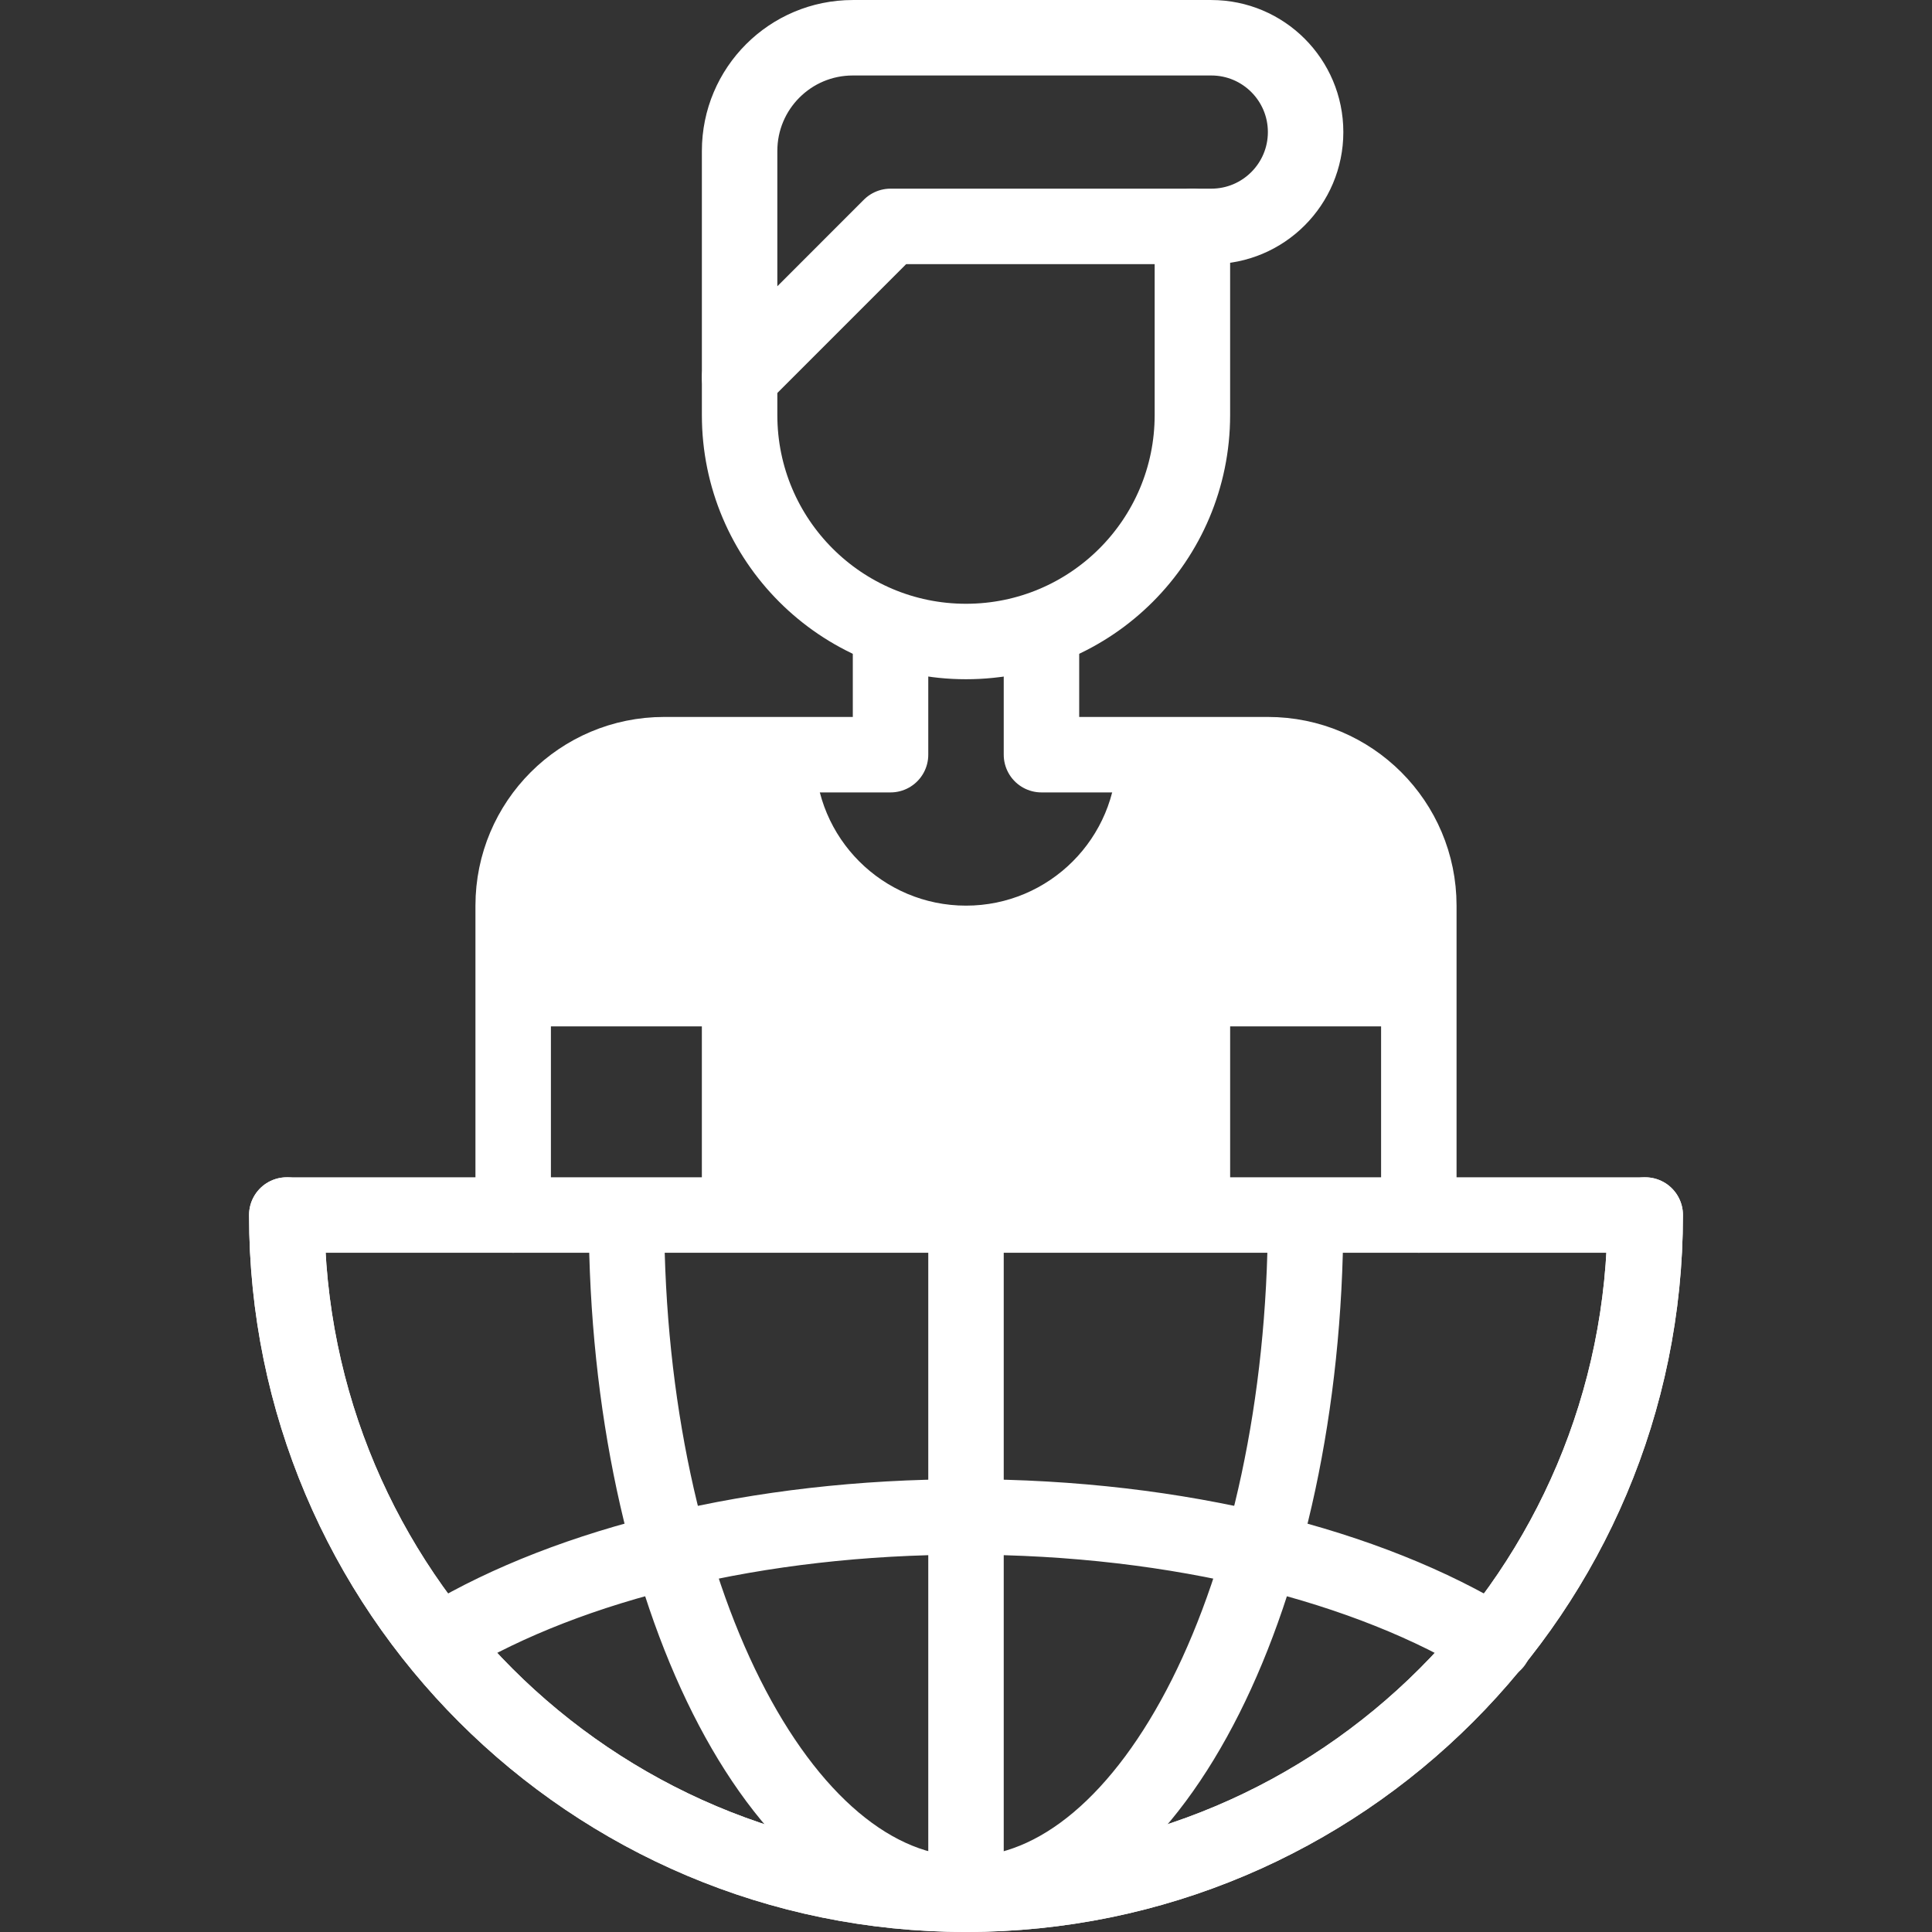
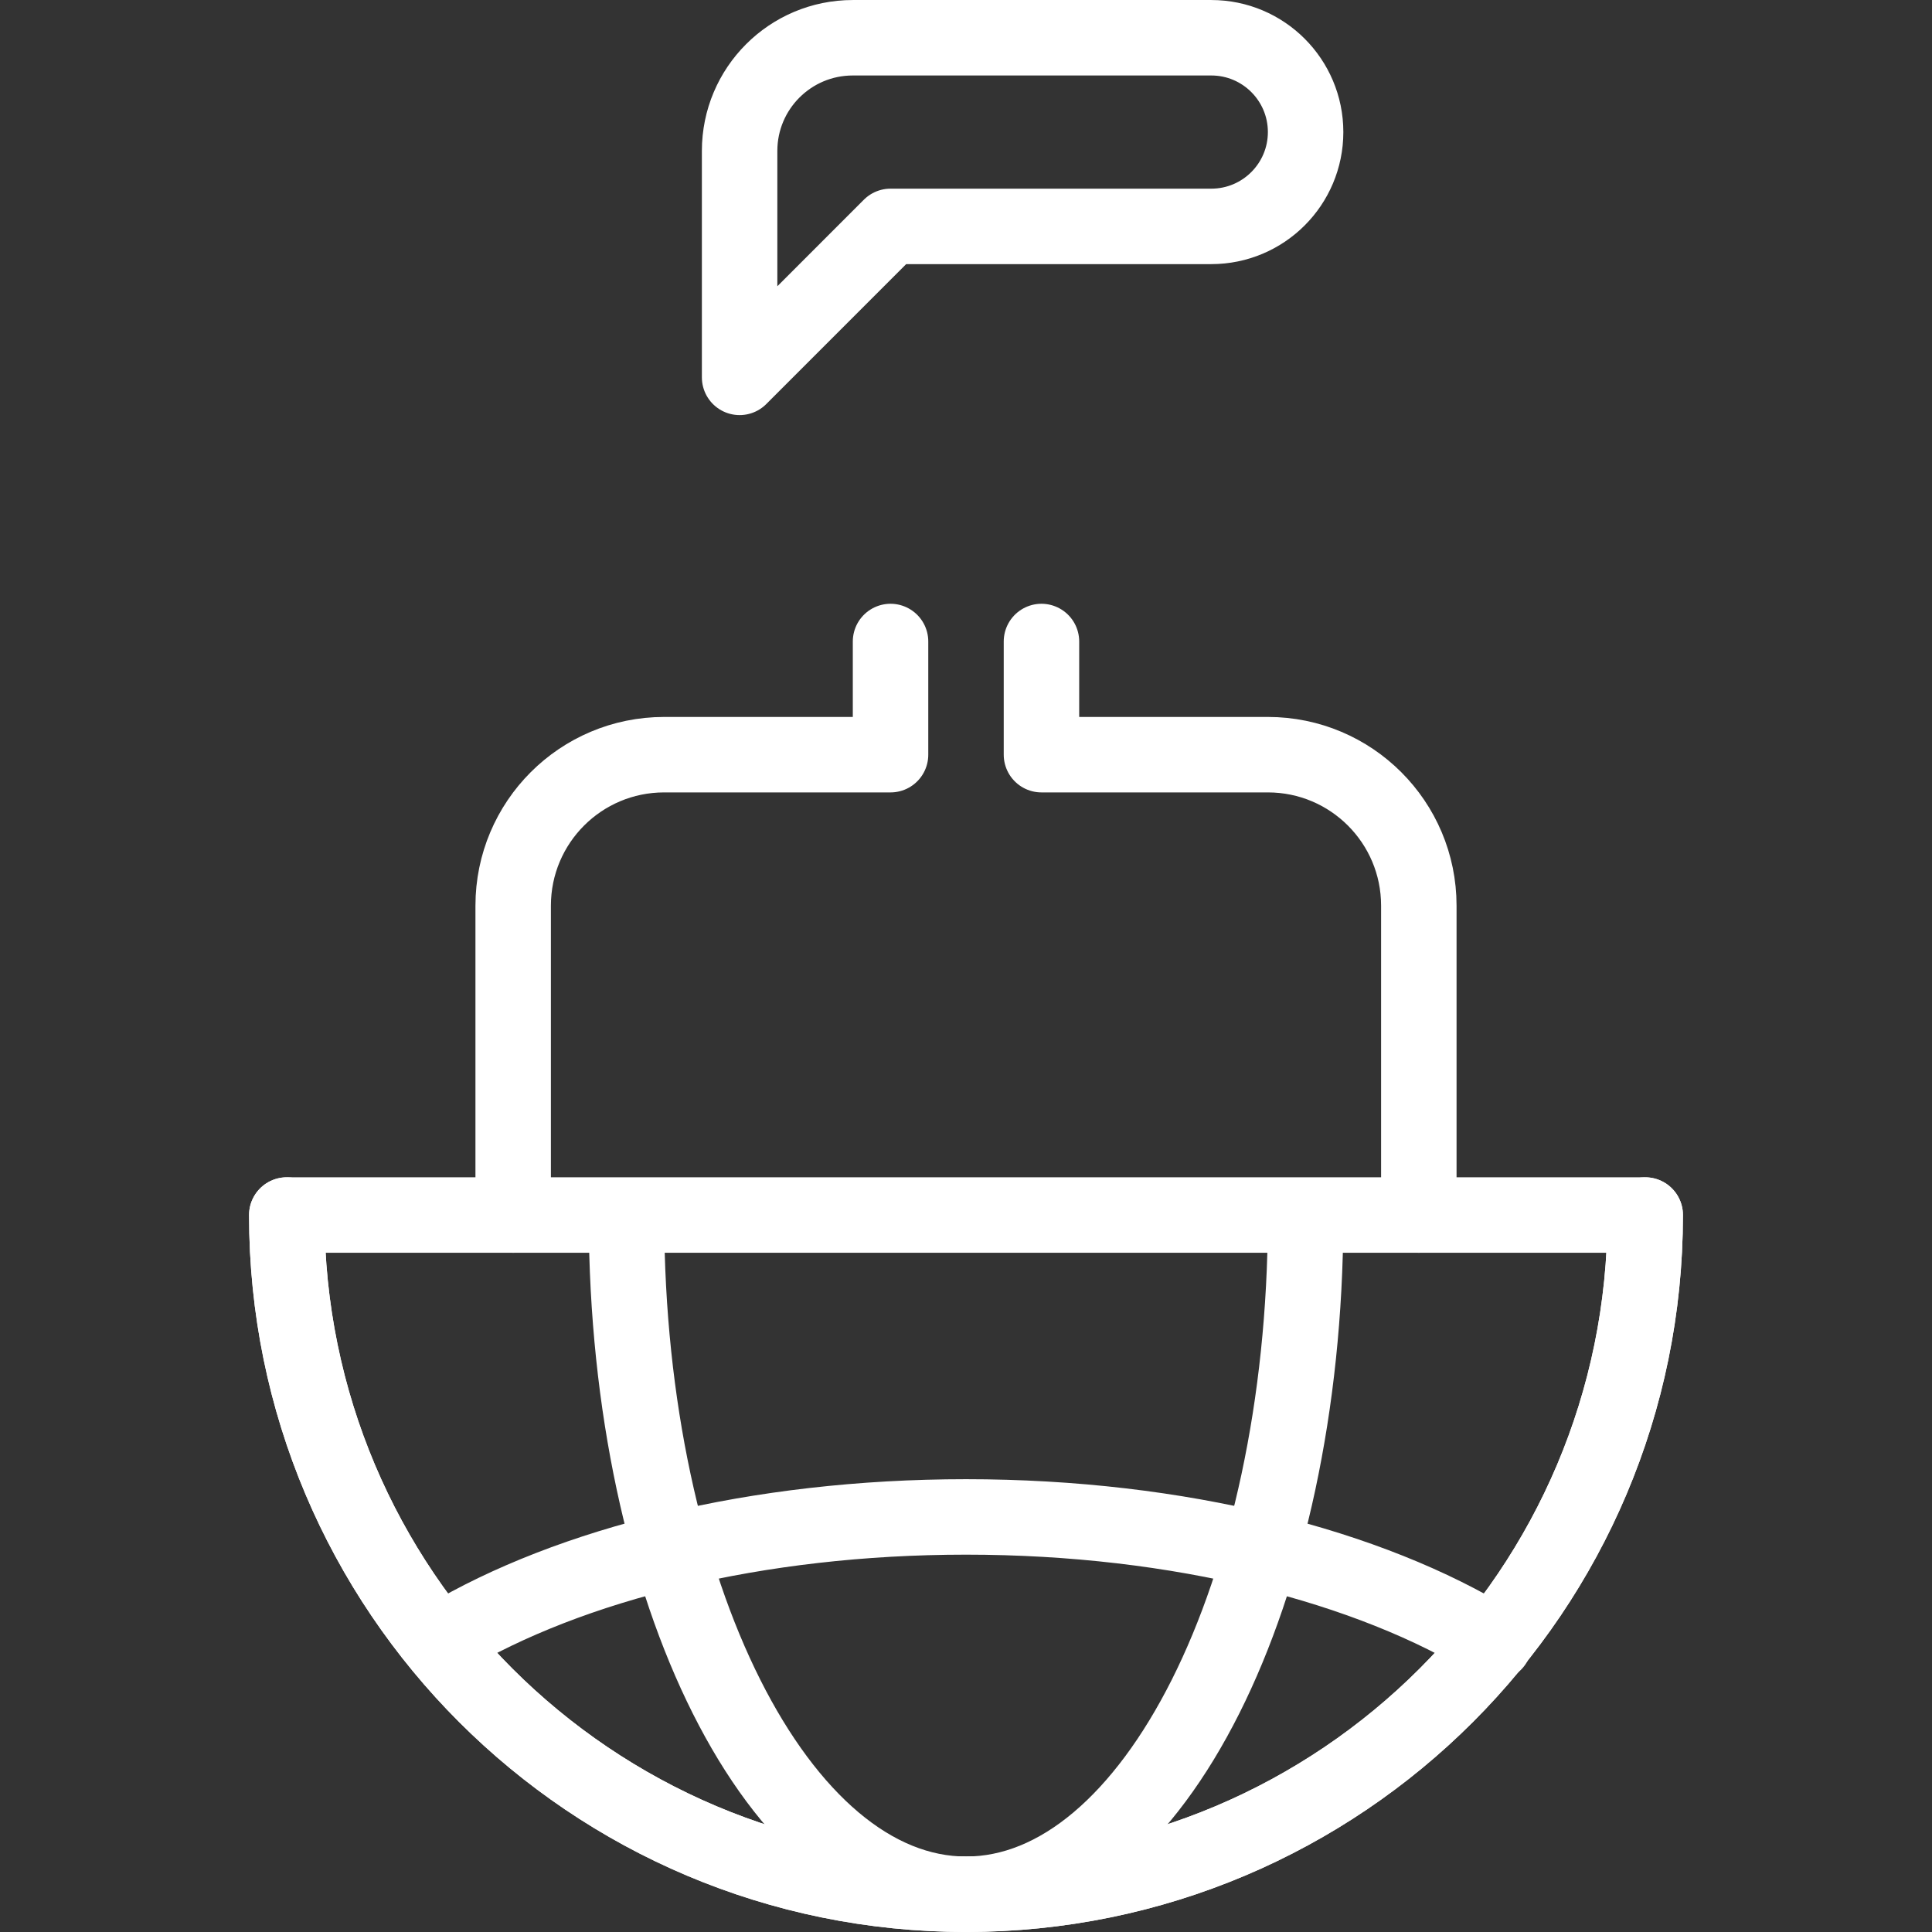
<svg xmlns="http://www.w3.org/2000/svg" width="50" height="50" viewBox="0 0 50 50" fill="none">
  <rect x="0" y="0" width="50" height="50" fill="#333333" stroke="none" />
-   <path d="M32.812 19.531H28.906C28.906 21.689 27.157 23.438 25 23.438C22.843 23.438 21.094 21.689 21.094 19.531H17.188C15.03 19.531 13.281 21.28 13.281 23.438V26.562H18.164V31.445H31.836V26.562H36.719V23.438C36.719 21.28 34.97 19.531 32.812 19.531Z" fill="white" />
  <path d="M13.281 31.445V23.438C13.281 21.28 15.03 19.531 17.188 19.531H23.047V16.602" stroke="white" stroke-width="1.953" stroke-miterlimit="10" stroke-linecap="round" stroke-linejoin="round" />
  <path d="M26.953 16.602V19.531H32.812C34.97 19.531 36.719 21.28 36.719 23.438V31.445" stroke="white" stroke-width="1.953" stroke-miterlimit="10" stroke-linecap="round" stroke-linejoin="round" />
  <path d="M19.141 9.766V3.906C19.141 2.288 20.452 0.977 22.07 0.977H31.348C32.696 0.977 33.789 2.07 33.789 3.418C33.789 4.766 32.696 5.859 31.348 5.859H23.047L19.141 9.766Z" stroke="white" stroke-width="1.953" stroke-miterlimit="10" stroke-linecap="round" stroke-linejoin="round" />
-   <path d="M30.859 5.859V10.742C30.859 13.978 28.236 16.602 25 16.602C21.764 16.602 19.141 13.978 19.141 10.742V9.766" stroke="white" stroke-width="1.953" stroke-miterlimit="10" stroke-linecap="round" stroke-linejoin="round" />
  <path d="M42.578 31.445C42.578 41.153 34.708 49.023 25 49.023C15.292 49.023 7.422 41.153 7.422 31.445" stroke="white" stroke-width="1.953" stroke-miterlimit="10" stroke-linecap="round" stroke-linejoin="round" />
  <path d="M42.578 31.445C42.578 41.153 34.708 49.023 25 49.023C15.292 49.023 7.422 41.153 7.422 31.445H42.578Z" stroke="white" stroke-width="1.953" stroke-miterlimit="10" stroke-linecap="round" stroke-linejoin="round" />
  <path d="M38.672 42.523C35.449 40.531 30.523 39.258 25 39.258C19.588 39.258 14.748 40.48 11.523 42.404" stroke="white" stroke-width="1.953" stroke-miterlimit="10" stroke-linecap="round" stroke-linejoin="round" />
-   <path d="M25 49.023V31.445" stroke="white" stroke-width="1.953" stroke-miterlimit="10" stroke-linecap="round" stroke-linejoin="round" />
  <path d="M16.213 31.543C16.238 41.206 20.163 49.023 25.001 49.023C29.839 49.023 33.764 41.206 33.789 31.543" stroke="white" stroke-width="1.953" stroke-miterlimit="10" stroke-linecap="round" stroke-linejoin="round" />
</svg>